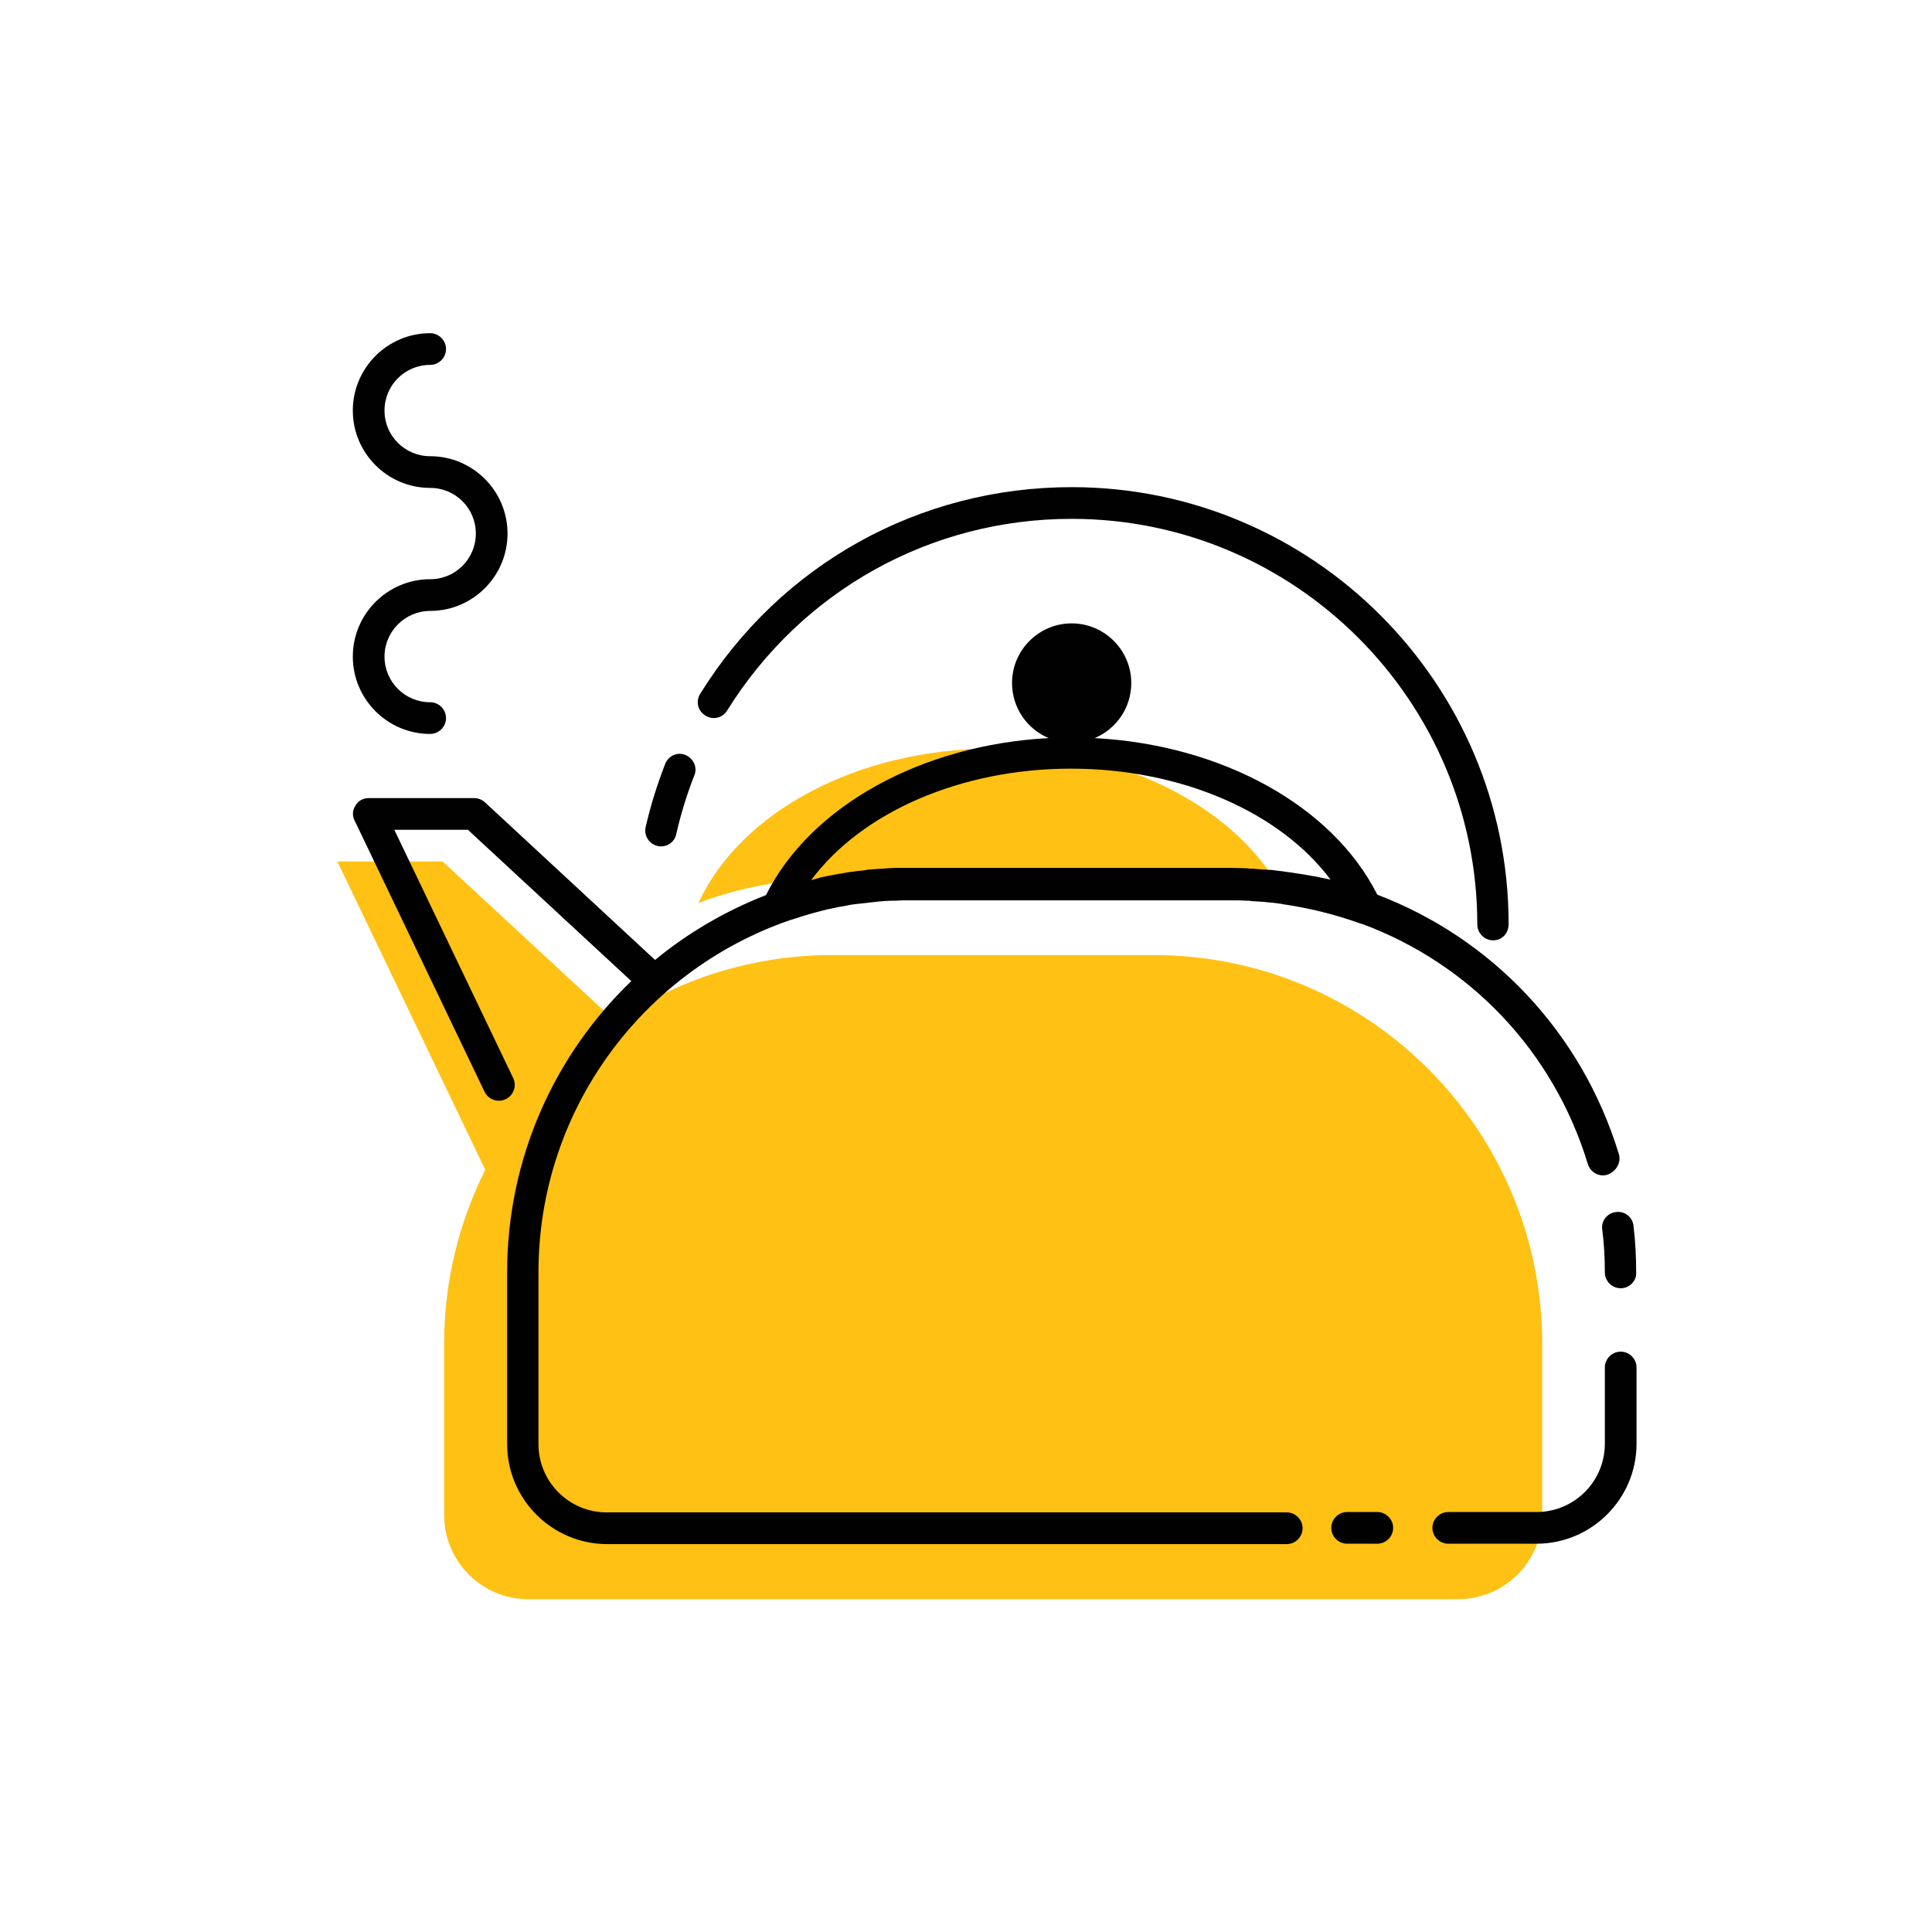
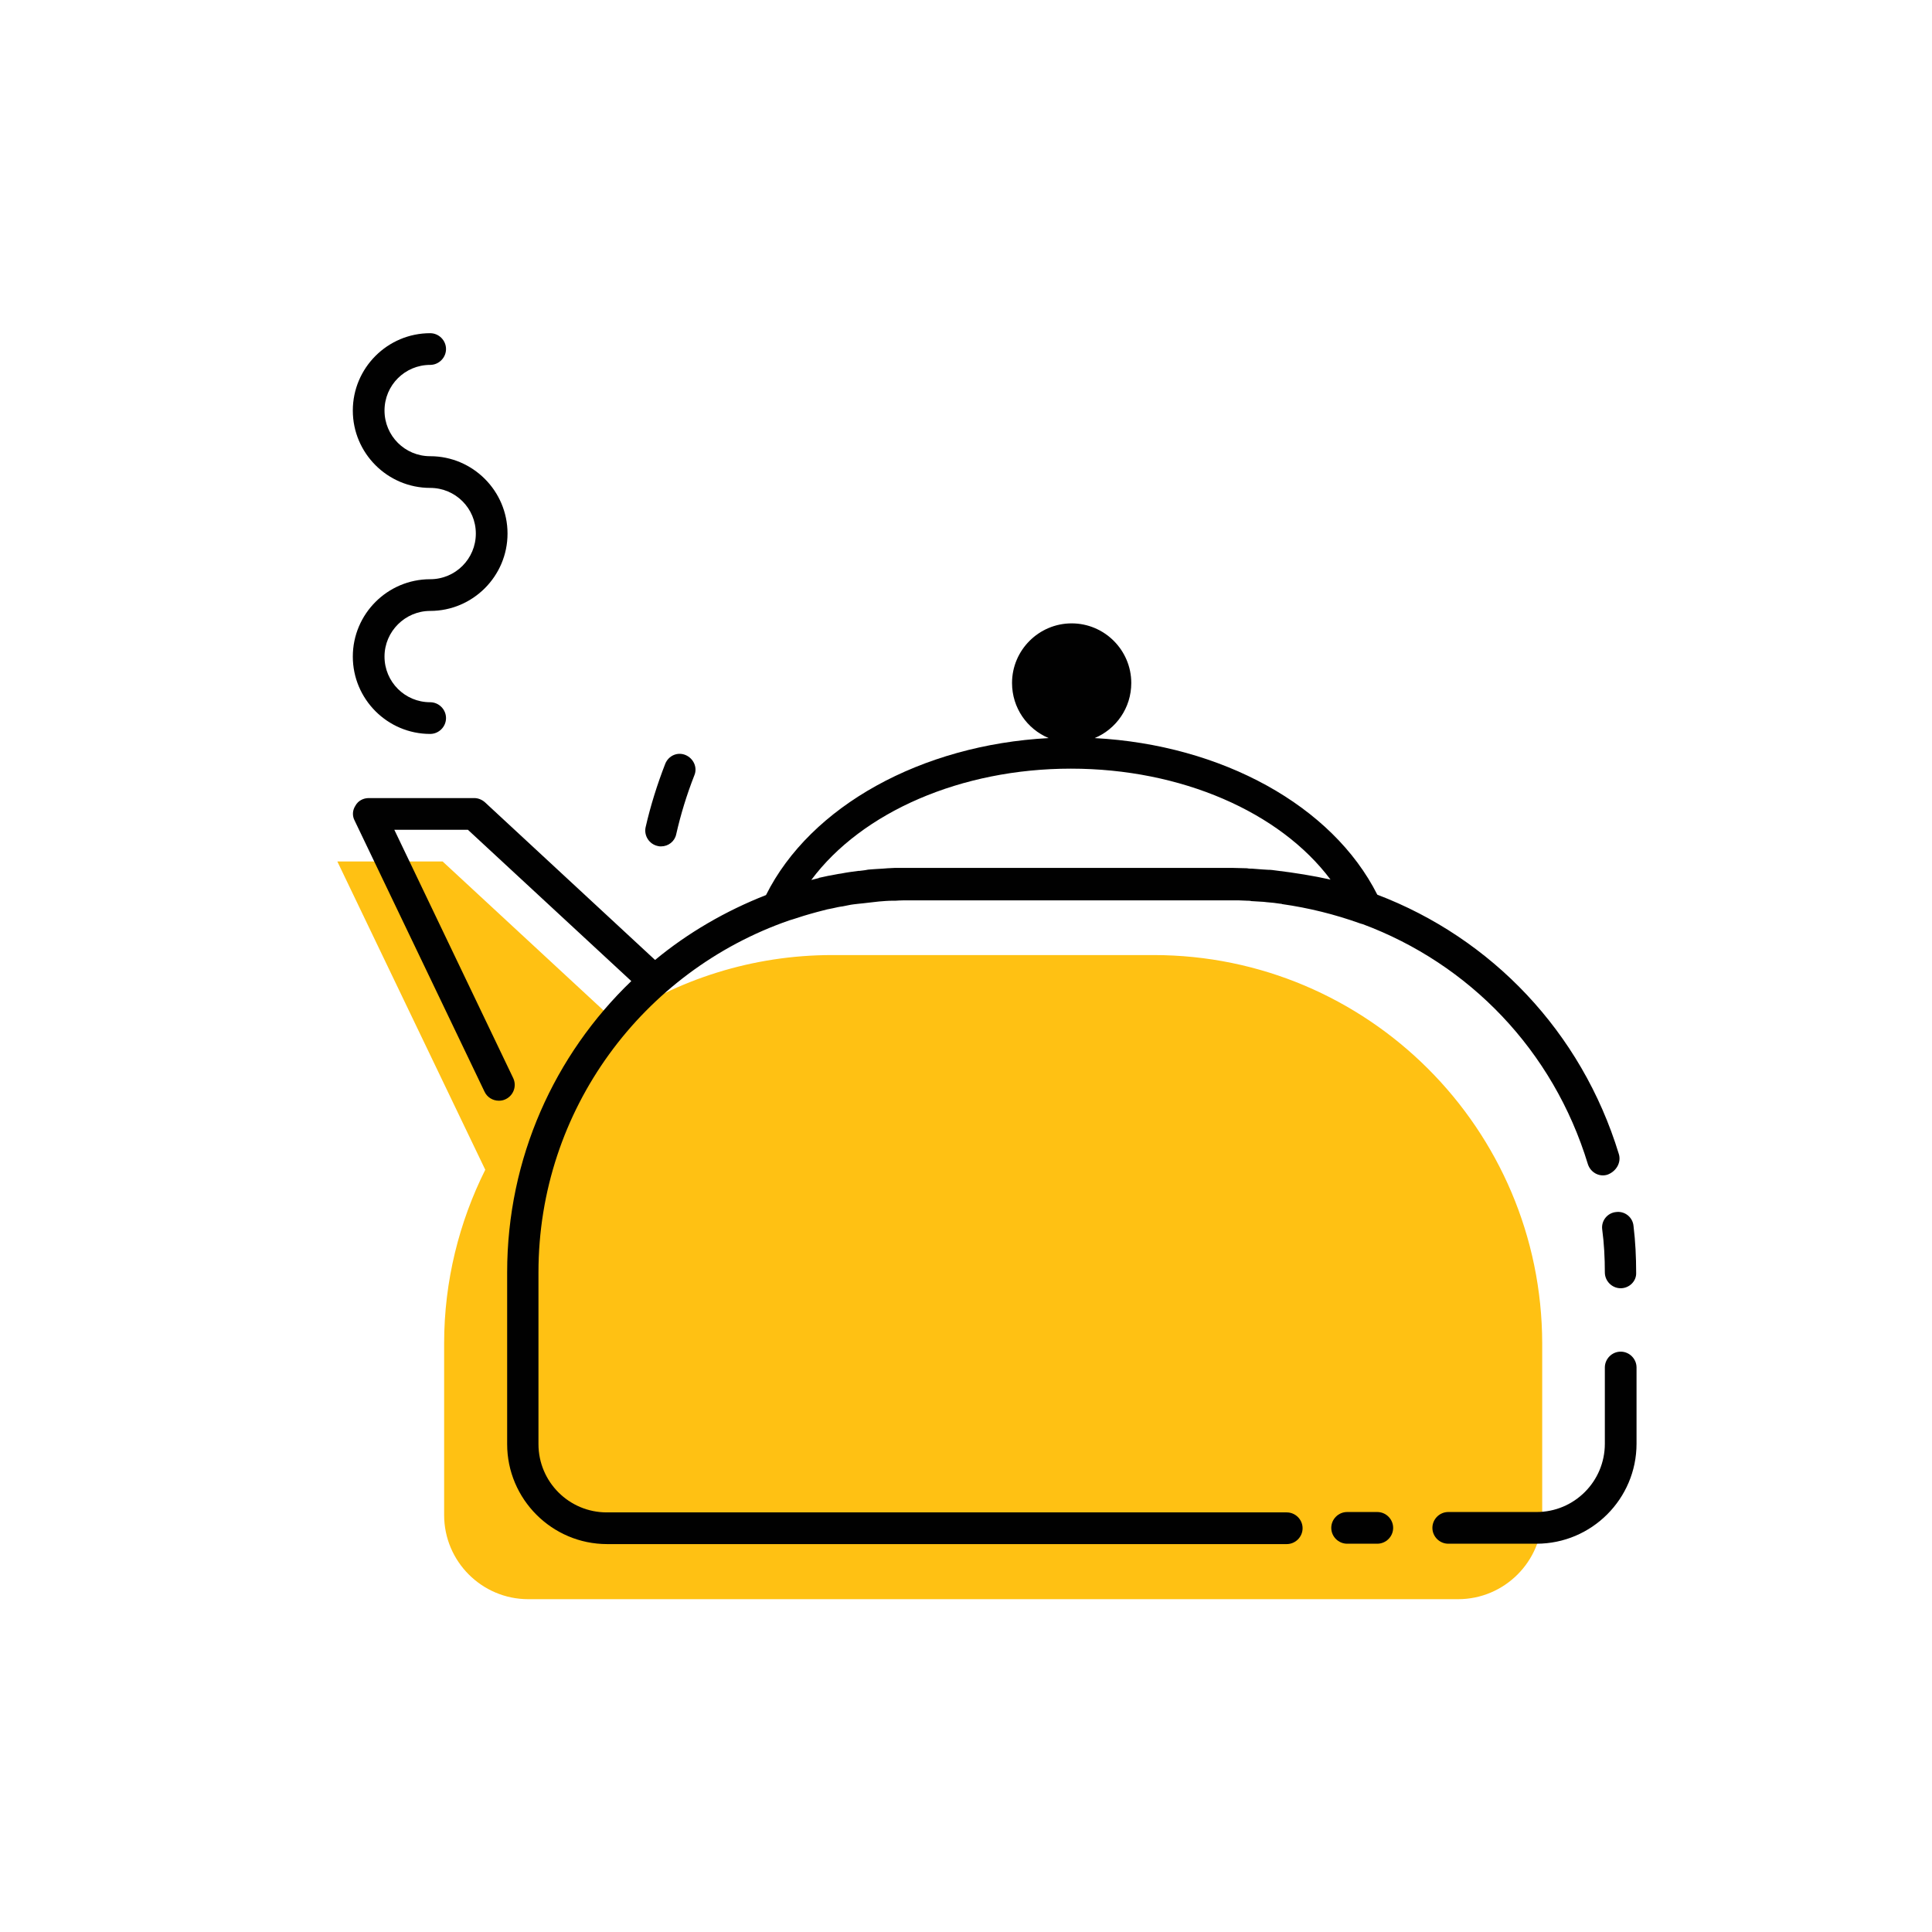
<svg xmlns="http://www.w3.org/2000/svg" id="Layer_1" x="0px" y="0px" viewBox="0 0 512 512" style="enable-background:new 0 0 512 512;" xml:space="preserve">
  <style type="text/css">	.st0{fill:#FFC113;}	.st1{fill:#010101;}	.st2{fill:none;stroke:#010101;stroke-width:2;stroke-linecap:round;stroke-linejoin:round;stroke-miterlimit:10;}</style>
  <g>
-     <path class="st0" d="M220.6,232.9h85.1c4.2,0,8.4,0.3,12.6,0.8c7.9,1,19.9-0.2,18-2.8c-13.7-19.3-41.3-32.5-73.2-32.5  c-36.3,0-67.1,17.1-78,40.9C196.2,235.1,208.1,232.9,220.6,232.9z" />
    <path class="st0" d="M305.7,253.1h-85.1c-21.3,0-41.1,6.5-57.5,17.6l-45.8-42.4H89.4l39.2,81.7c-6.9,13.8-10.9,29.5-10.9,46v45.5  c0,12.3,10,22.3,22.3,22.3h246.4c12.3,0,22.3-10,22.3-22.3V356C408.6,299.2,362.5,253.1,305.7,253.1z" />
    <g>
      <path class="st1" d="M407.2,409.1h-23.4c-2.3,0-4.2-1.9-4.2-4.2s1.9-4.2,4.2-4.2h23.4c10,0,18.1-8.1,18.1-18.1v-20.2   c0-2.3,1.9-4.2,4.2-4.2c2.3,0,4.2,1.9,4.2,4.2v20.2C433.7,397.2,421.8,409.1,407.2,409.1z" />
    </g>
-     <path class="st2" d="M383.8,404.9" />
    <g>
      <path class="st1" d="M365,409.1h-8c-2.3,0-4.2-1.9-4.2-4.2s1.9-4.2,4.2-4.2h8c2.3,0,4.2,1.9,4.2,4.2S367.3,409.1,365,409.1z" />
    </g>
    <path class="st2" d="M357,404.9" />
    <g>
      <path class="st1" d="M429.5,341.4c-2.3,0-4.2-1.9-4.2-4.2c0-3.8-0.2-7.7-0.7-11.4c-0.3-2.3,1.4-4.4,3.7-4.6   c2.3-0.3,4.4,1.4,4.6,3.7c0.5,4.1,0.7,8.3,0.7,12.4C433.7,339.5,431.8,341.4,429.5,341.4z" />
    </g>
    <g>
      <path class="st1" d="M175.2,224.3c-0.3,0-0.6,0-0.9-0.1c-2.3-0.5-3.7-2.8-3.2-5c1.3-5.7,3.1-11.4,5.2-16.8   c0.9-2.2,3.3-3.2,5.4-2.3c2.1,0.9,3.2,3.3,2.3,5.4c-2,5.1-3.6,10.3-4.8,15.6C178.8,223,177.1,224.3,175.2,224.3z" />
    </g>
    <g>
-       <path class="st1" d="M395.7,249.2c-2.3,0-4.2-1.9-4.2-4.2c0-59.2-48.2-107.5-107.5-107.5c-37.4,0-71.5,19-91.3,50.8   c-1.2,2-3.8,2.6-5.8,1.3c-2-1.2-2.6-3.8-1.3-5.8c21.3-34.3,58.1-54.7,98.4-54.7c63.9,0,115.8,52,115.8,115.8   C399.8,247.4,398,249.2,395.7,249.2z" />
-     </g>
+       </g>
    <path class="st2" d="M172.7,259.3" />
    <path class="st1" d="M429,305.8c-9.9-32.4-33.8-57.2-64-68.7c-11.9-23.6-41.2-39.7-74.9-41.5c5.7-2.4,9.7-8,9.7-14.6  c0-8.7-7.1-15.8-15.8-15.8s-15.8,7.1-15.8,15.8c0,6.6,4,12.2,9.7,14.6c-33.7,1.8-63.1,18-74.9,41.6c-10.7,4.2-20.7,10-29.4,17.2  l-45.1-41.8c-0.8-0.7-1.8-1.1-2.8-1.1H97.7c-1.4,0-2.8,0.7-3.5,2c-0.8,1.2-0.9,2.7-0.2,4l34.4,71.8c0.7,1.5,2.2,2.4,3.8,2.4  c0.6,0,1.2-0.1,1.8-0.4c2.1-1,3-3.5,2-5.6l-31.5-65.8H124l43.3,40.1c-20.3,19.5-32.9,46.9-32.9,77.2v45.5  c0,14.6,11.9,26.5,26.5,26.5h180.1c2.3,0,4.2-1.9,4.2-4.2c0-2.3-1.9-4.2-4.2-4.2H160.8c-10,0-18.1-8.1-18.1-18.1v-45.5  c0-43.2,27.8-79.9,66.5-93.3c0.3-0.1,0.6-0.2,1-0.3c0.9-0.3,1.9-0.6,2.8-0.9c0.6-0.2,1.1-0.3,1.7-0.5c0.6-0.2,1.2-0.3,1.8-0.5  c0.9-0.2,1.8-0.5,2.7-0.7c0.5-0.1,1-0.2,1.5-0.3c0.9-0.2,1.7-0.4,2.6-0.5c0.5-0.1,1-0.2,1.5-0.3c0.9-0.2,1.9-0.3,2.8-0.4  c0.3,0,0.7-0.1,1-0.1c1.2-0.1,2.3-0.3,3.5-0.4c0.3,0,0.6-0.1,0.9-0.1c1.2-0.1,2.4-0.2,3.6-0.2c0.2,0,0.5,0,0.7,0  c1.3-0.1,2.6-0.1,3.9-0.1h85.1c1.4,0,2.8,0,4.3,0.1c0.3,0,0.7,0,1,0.1c1.1,0.1,2.2,0.1,3.3,0.2c0.3,0,0.6,0.1,0.9,0.1  c1.2,0.1,2.3,0.2,3.5,0.4c0.2,0,0.3,0,0.5,0.1c7,1,13.9,2.7,20.6,5.1c0.2,0.1,0.4,0.1,0.7,0.2c28.2,10.5,50.5,33.4,59.7,63.6  c0.7,2.2,3,3.5,5.2,2.8C428.4,310.4,429.7,308,429,305.8z M338.2,230.7c-0.7-0.1-1.4-0.2-2.2-0.2c-0.5,0-1.1-0.1-1.6-0.1  c-0.9-0.1-1.7-0.1-2.6-0.2c-0.4,0-0.9,0-1.3-0.1c-1.3,0-2.6-0.1-4-0.1h-85.1c-1,0-2.1,0-3.1,0c-0.4,0-0.7,0-1.1,0  c-0.7,0-1.3,0.1-2,0.1c-0.4,0-0.9,0.1-1.3,0.1c-0.6,0-1.1,0.1-1.7,0.1c-0.5,0-1,0.1-1.4,0.1c-0.5,0-1,0.1-1.5,0.2  c-0.5,0.1-1,0.1-1.6,0.2c-0.1,0-0.2,0-0.3,0c-1.5,0.2-3,0.4-4.5,0.7c-0.2,0-0.5,0.1-0.7,0.1c-0.7,0.1-1.4,0.3-2.1,0.4  c-0.2,0-0.4,0.1-0.6,0.1c-0.8,0.2-1.5,0.3-2.3,0.5c-0.1,0-0.2,0-0.2,0.1c-0.7,0.2-1.3,0.3-2,0.5c13.4-18,39.7-29.5,68.8-29.5  c29.2,0,55.4,11.5,68.8,29.4C348.1,232.1,343.2,231.3,338.2,230.7z" />
    <path class="st2" d="M114,133.4" />
    <path class="st1" d="M114,161.9c11.3,0,20.5-9.2,20.5-20.5c0-11.3-9.2-20.5-20.5-20.5c-6.7,0-12.1-5.4-12.1-12.1  s5.4-12.1,12.1-12.1c2.3,0,4.2-1.9,4.2-4.2s-1.9-4.2-4.2-4.2c-11.3,0-20.5,9.2-20.5,20.5c0,11.3,9.2,20.5,20.5,20.5  c6.7,0,12.1,5.4,12.1,12.1c0,6.7-5.4,12.1-12.1,12.1c-11.3,0-20.5,9.2-20.5,20.5c0,11.3,9.2,20.5,20.5,20.5c2.3,0,4.2-1.9,4.2-4.2  c0-2.3-1.9-4.2-4.2-4.2c-6.7,0-12.1-5.4-12.1-12.1S107.4,161.9,114,161.9z" />
  </g>
</svg>